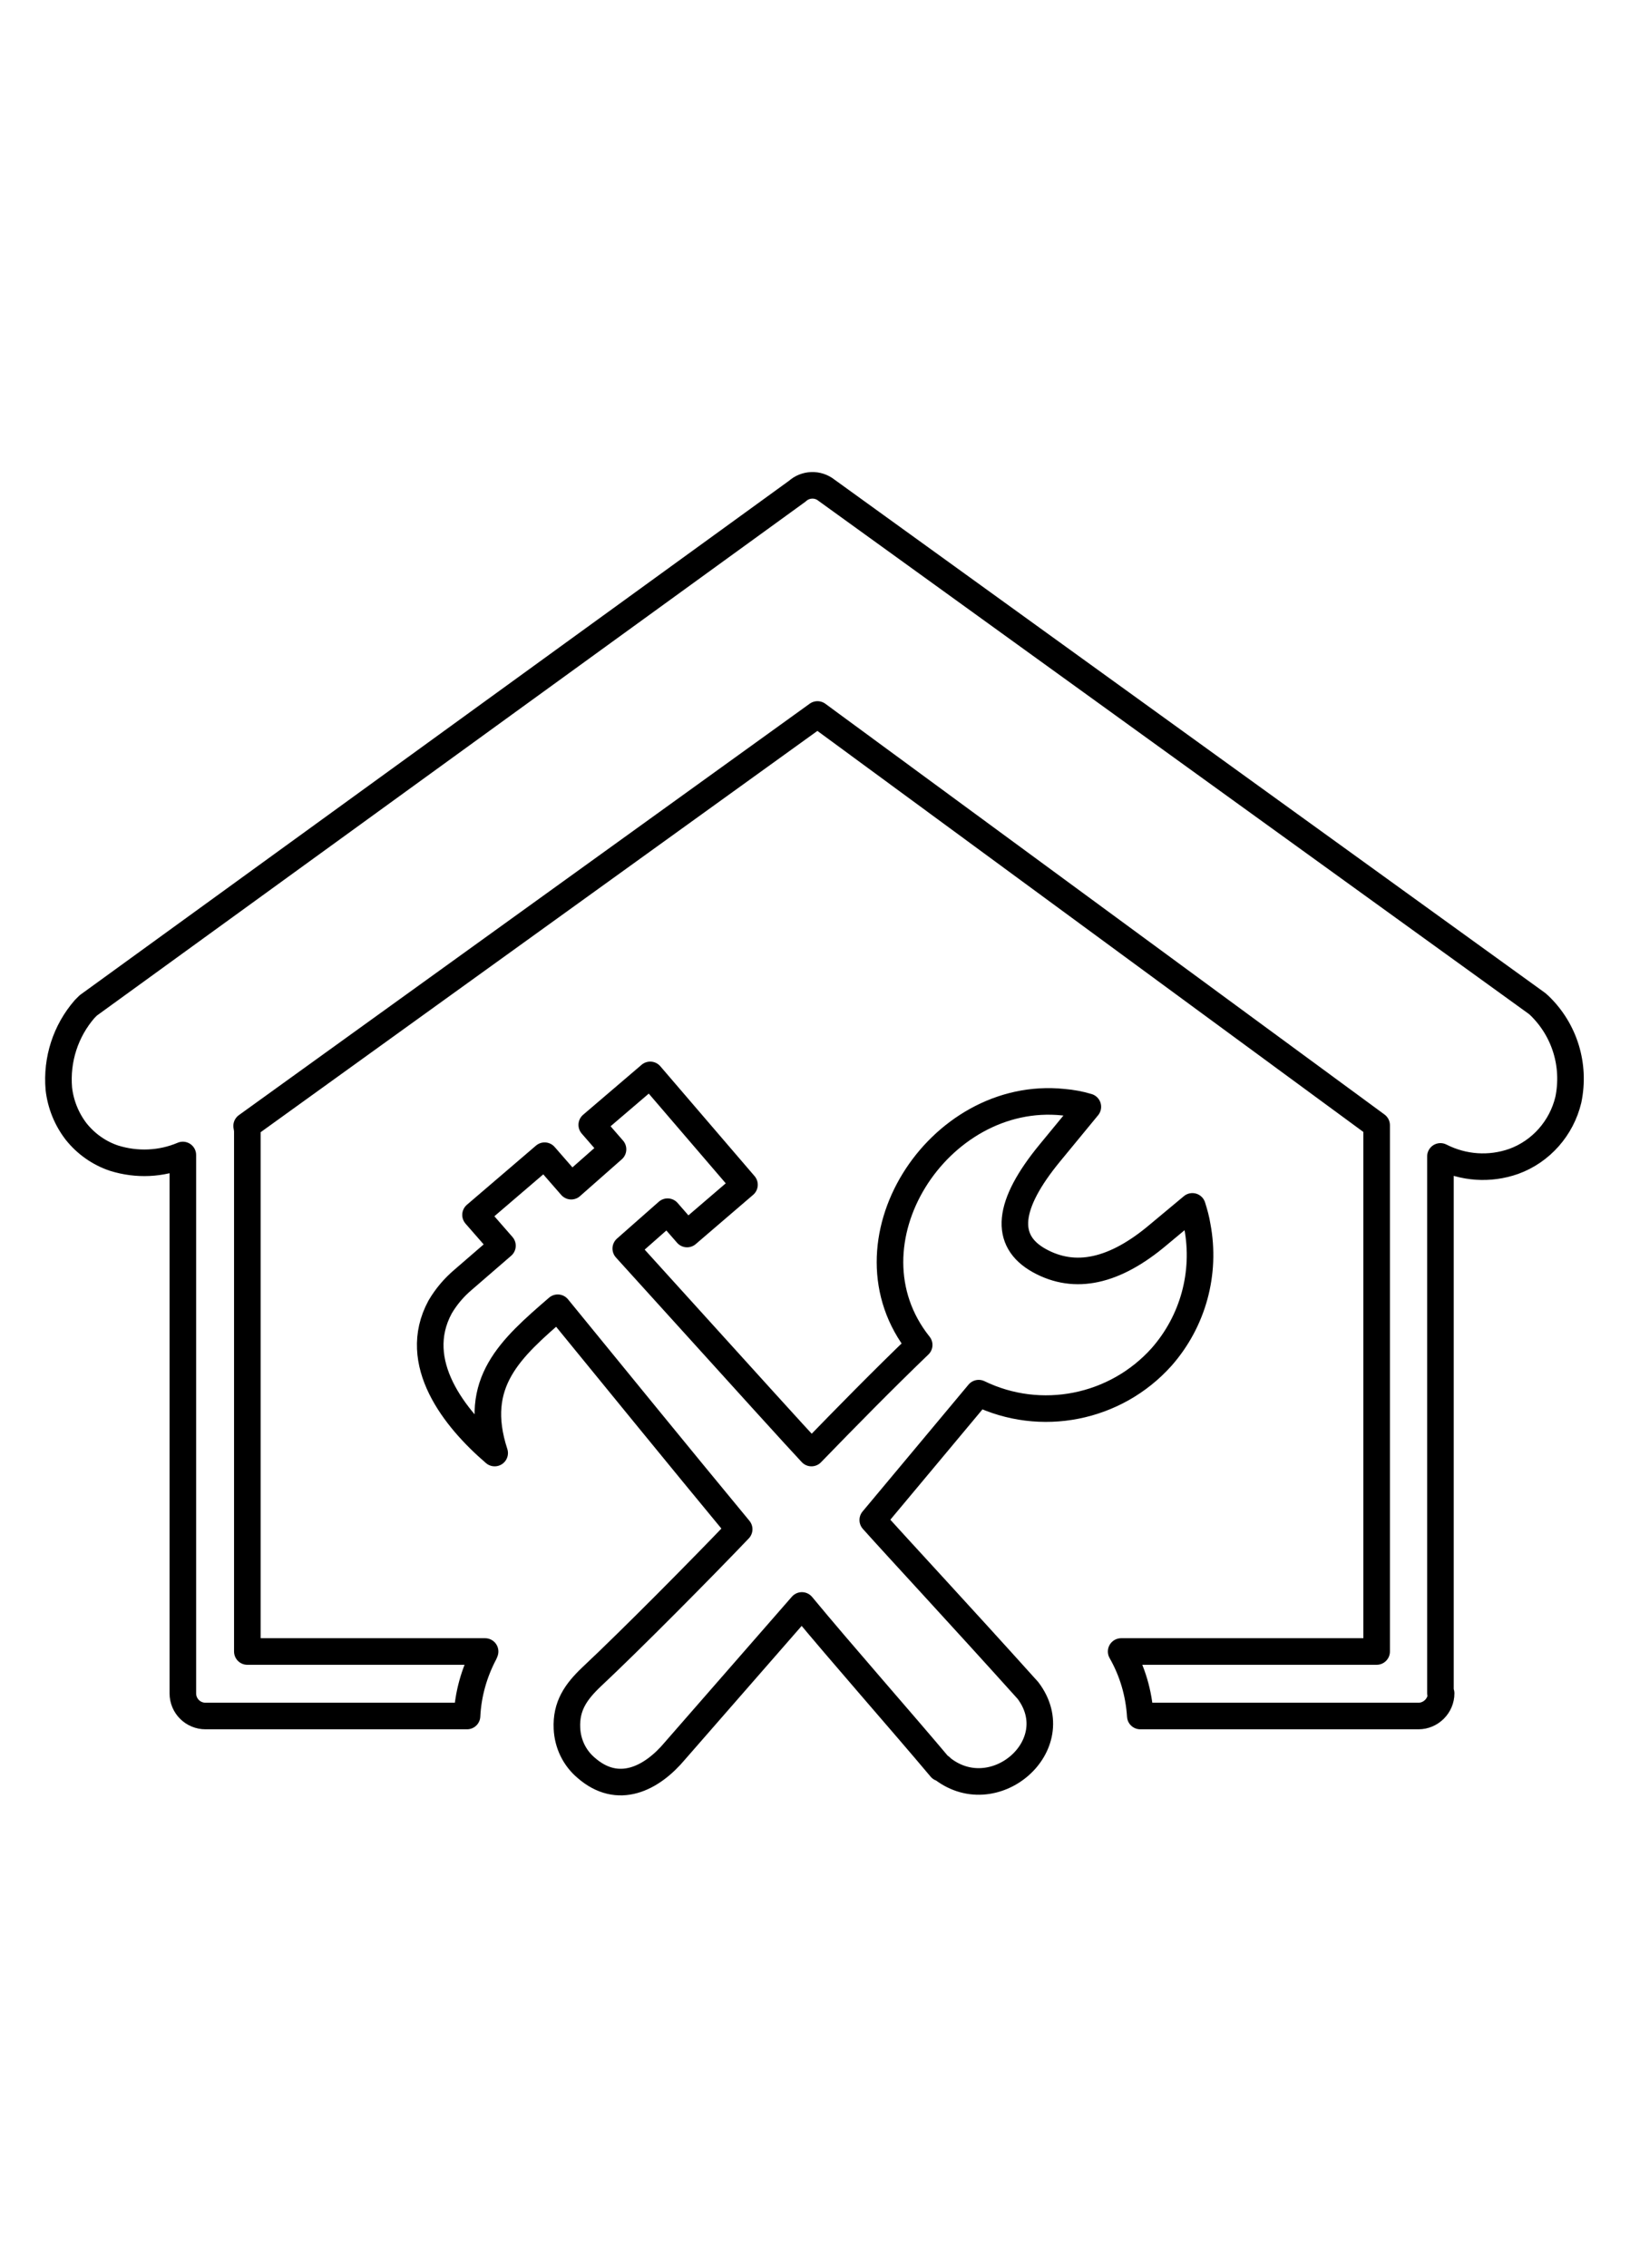
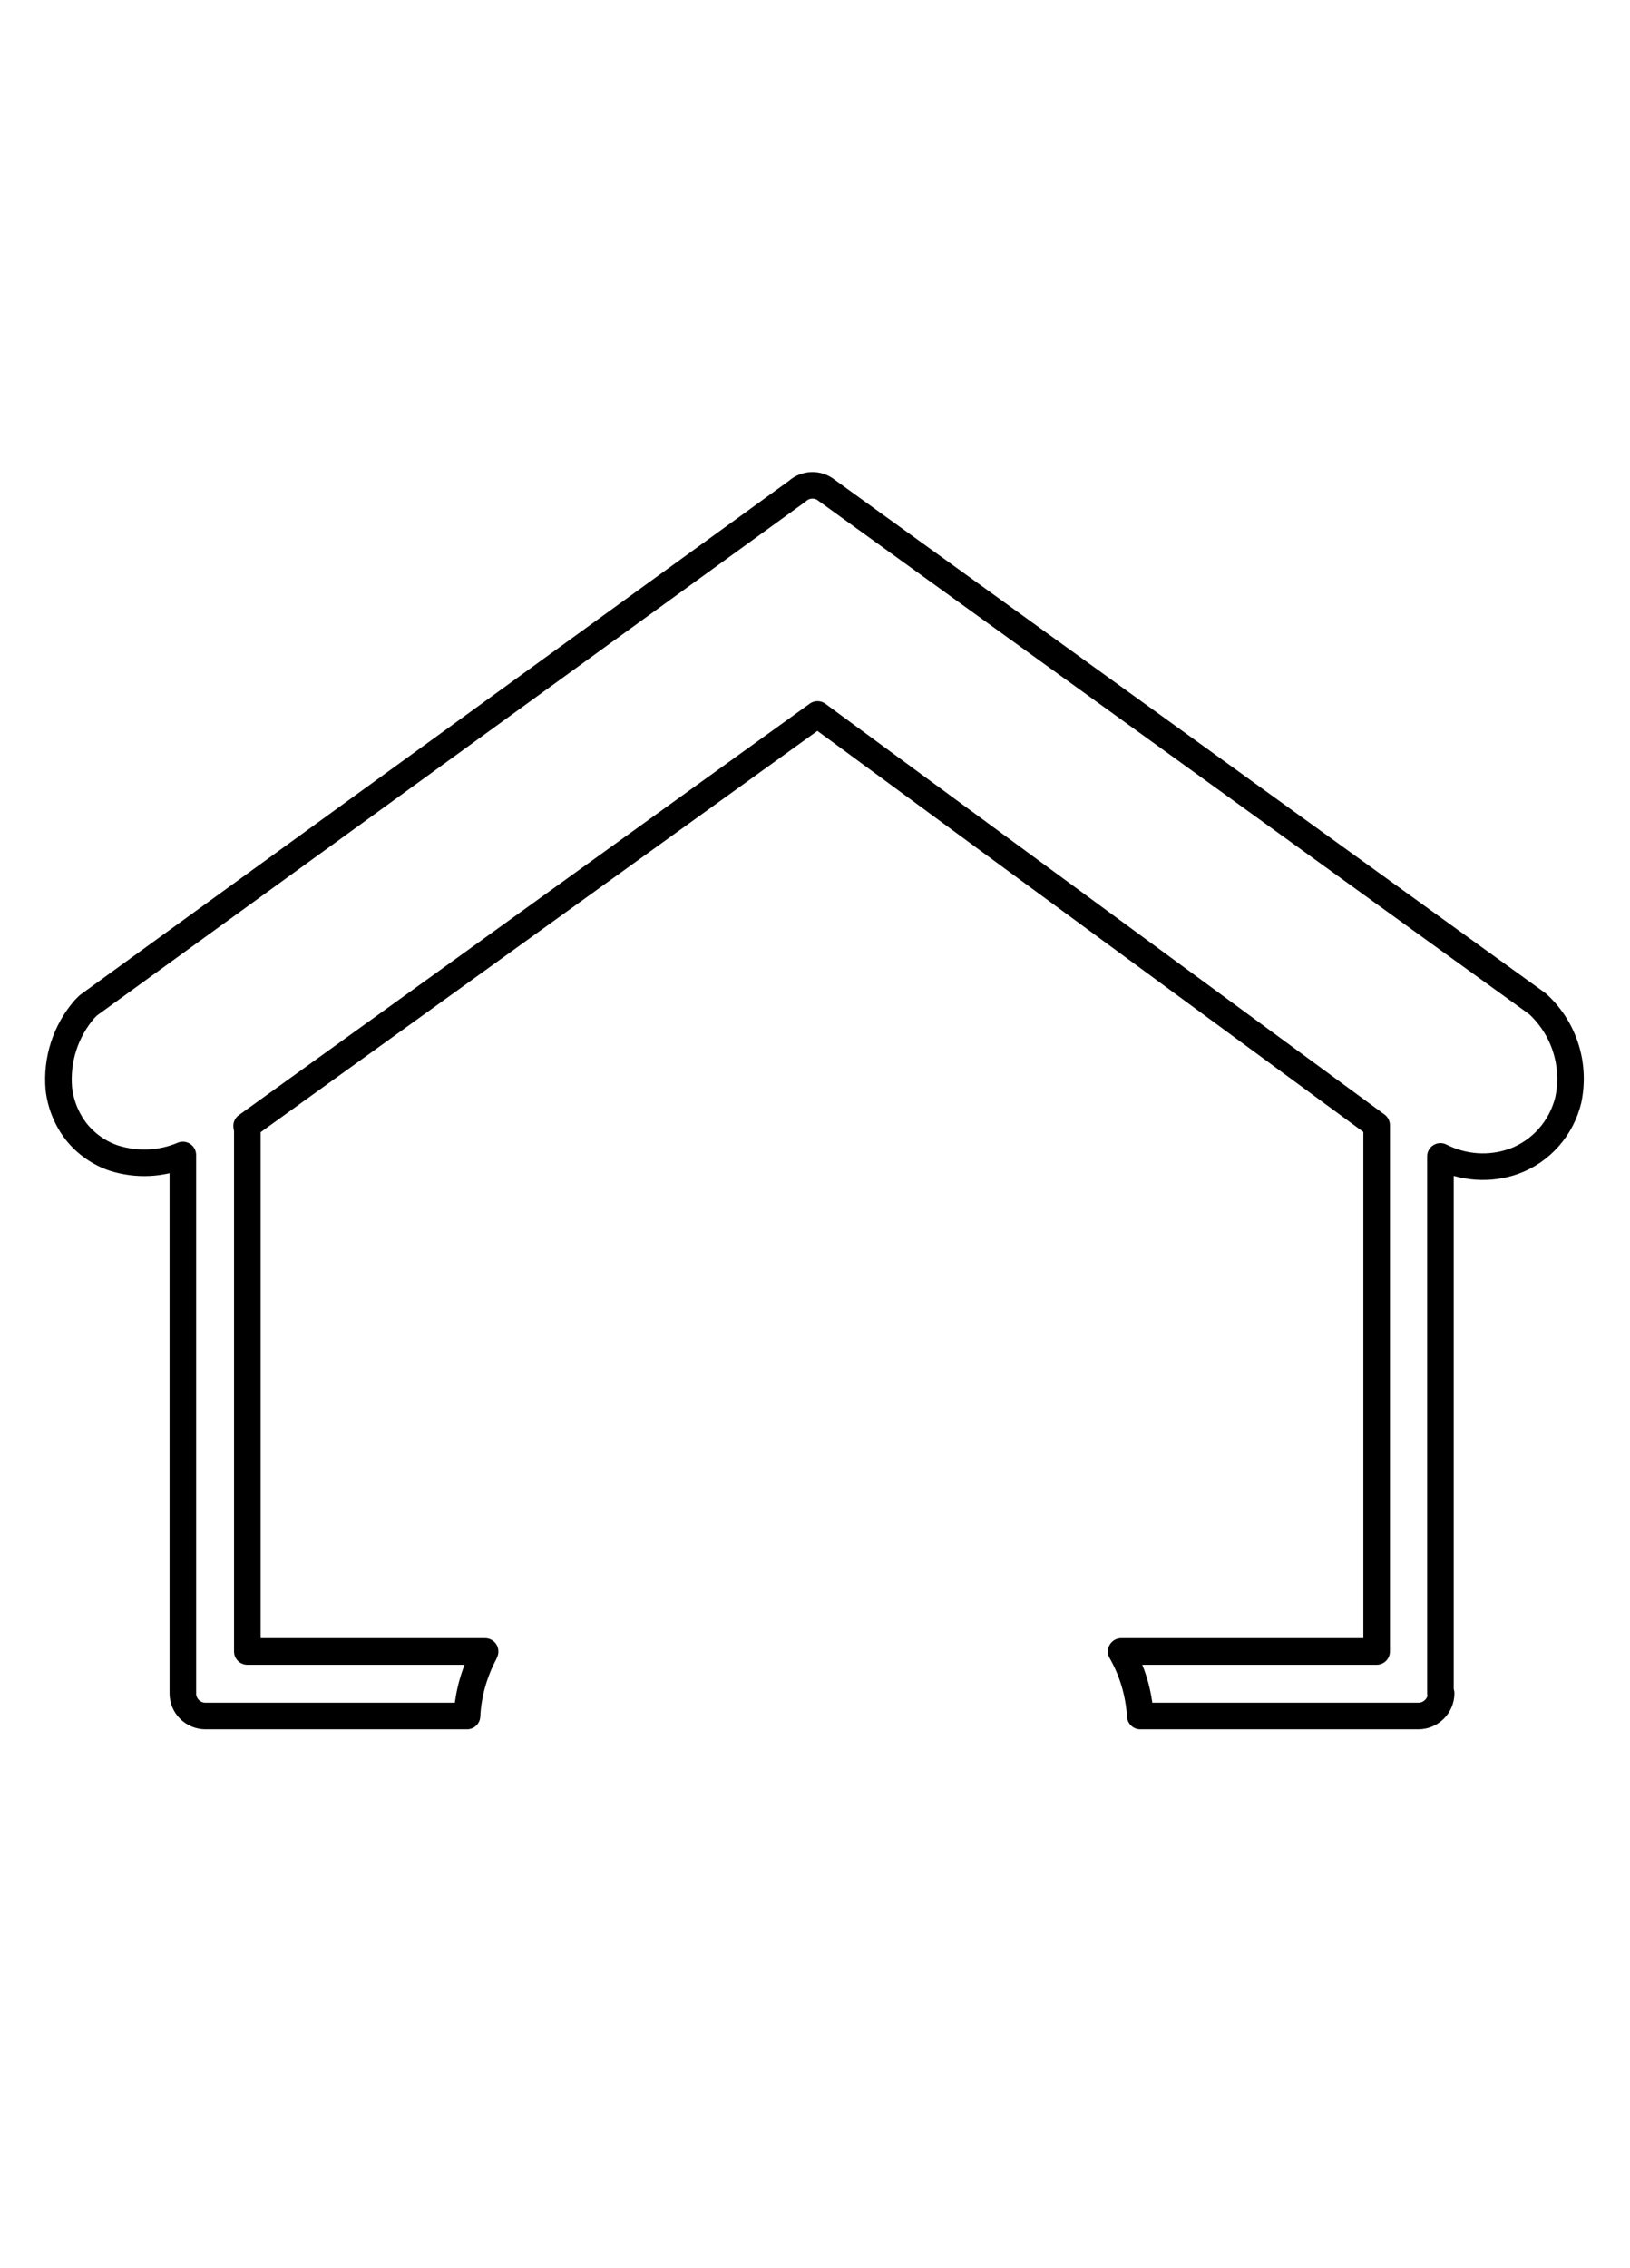
<svg xmlns="http://www.w3.org/2000/svg" id="Layer_1" data-name="Layer 1" viewBox="0 0 46 64">
  <defs>
    <style>
      .cls-1 {
        fill: none;
        fill-rule: evenodd;
        stroke: #000;
        stroke-linecap: round;
        stroke-linejoin: round;
        stroke-width: .75px;
      }
    </style>
  </defs>
  <path class="cls-1" d="M40.67,47.78c0,.35-.29.64-.64.64h-7.85c-.04-.64-.22-1.26-.54-1.82h7.21v-14.72s0-.08,0-.13l-15.78-11.59L6.96,31.77c.01.05.02.11.02.16v14.67h6.71l-.02.05c-.29.55-.46,1.15-.49,1.77h-7.38c-.35,0-.64-.28-.64-.64,0,0,0,0,0,0v-15.19c-.61.26-1.3.29-1.94.09-.42-.14-.79-.4-1.07-.75-.27-.35-.44-.77-.49-1.21-.07-.82.19-1.63.73-2.25h0s.07-.07.1-.1l20.01-14.51c.23-.21.58-.22.82-.03l20.05,14.48h0s.05.04.08.07c.71.69,1.01,1.68.81,2.65-.19.8-.77,1.46-1.54,1.74-.68.24-1.42.19-2.07-.14v15.14h0Z" />
-   <path class="cls-1" d="M26.54,49.86c1.48,1.24,3.64-.61,2.47-2.16-1.97-2.19-3.62-3.96-4.38-4.81,1-1.2,2-2.39,2.99-3.58,1.75.85,3.86.43,5.16-1.02.89-1.01,1.26-2.37,1.01-3.69-.03-.19-.08-.37-.14-.56l-.96.8c-1.23,1.04-2.35,1.29-3.36.73-1.01-.56-.91-1.57.3-3.04l1.07-1.3c-.23-.07-.46-.11-.69-.13-3.54-.37-6.35,3.99-4.07,6.85-1.04,1-2.04,2.02-3.04,3.05-.55-.59-1.39-1.52-5.24-5.77l1.18-1.04.55.63,1.62-1.39-2.66-3.1-1.65,1.41.6.69-1.18,1.04-.75-.86-1.95,1.67.76.87-1.11.96c-.26.22-.48.48-.65.77-.85,1.57.41,3.15,1.54,4.12-.65-1.99.45-2.95,1.78-4.1,1.7,2.08,3.4,4.17,5.12,6.25-1.04,1.09-3.06,3.13-4.17,4.17-.44.42-.72.82-.69,1.45.02.43.21.83.54,1.11.9.79,1.85.31,2.51-.48l3.58-4.1c1.15,1.39,2.76,3.21,3.92,4.59v-.03Z" />
</svg>